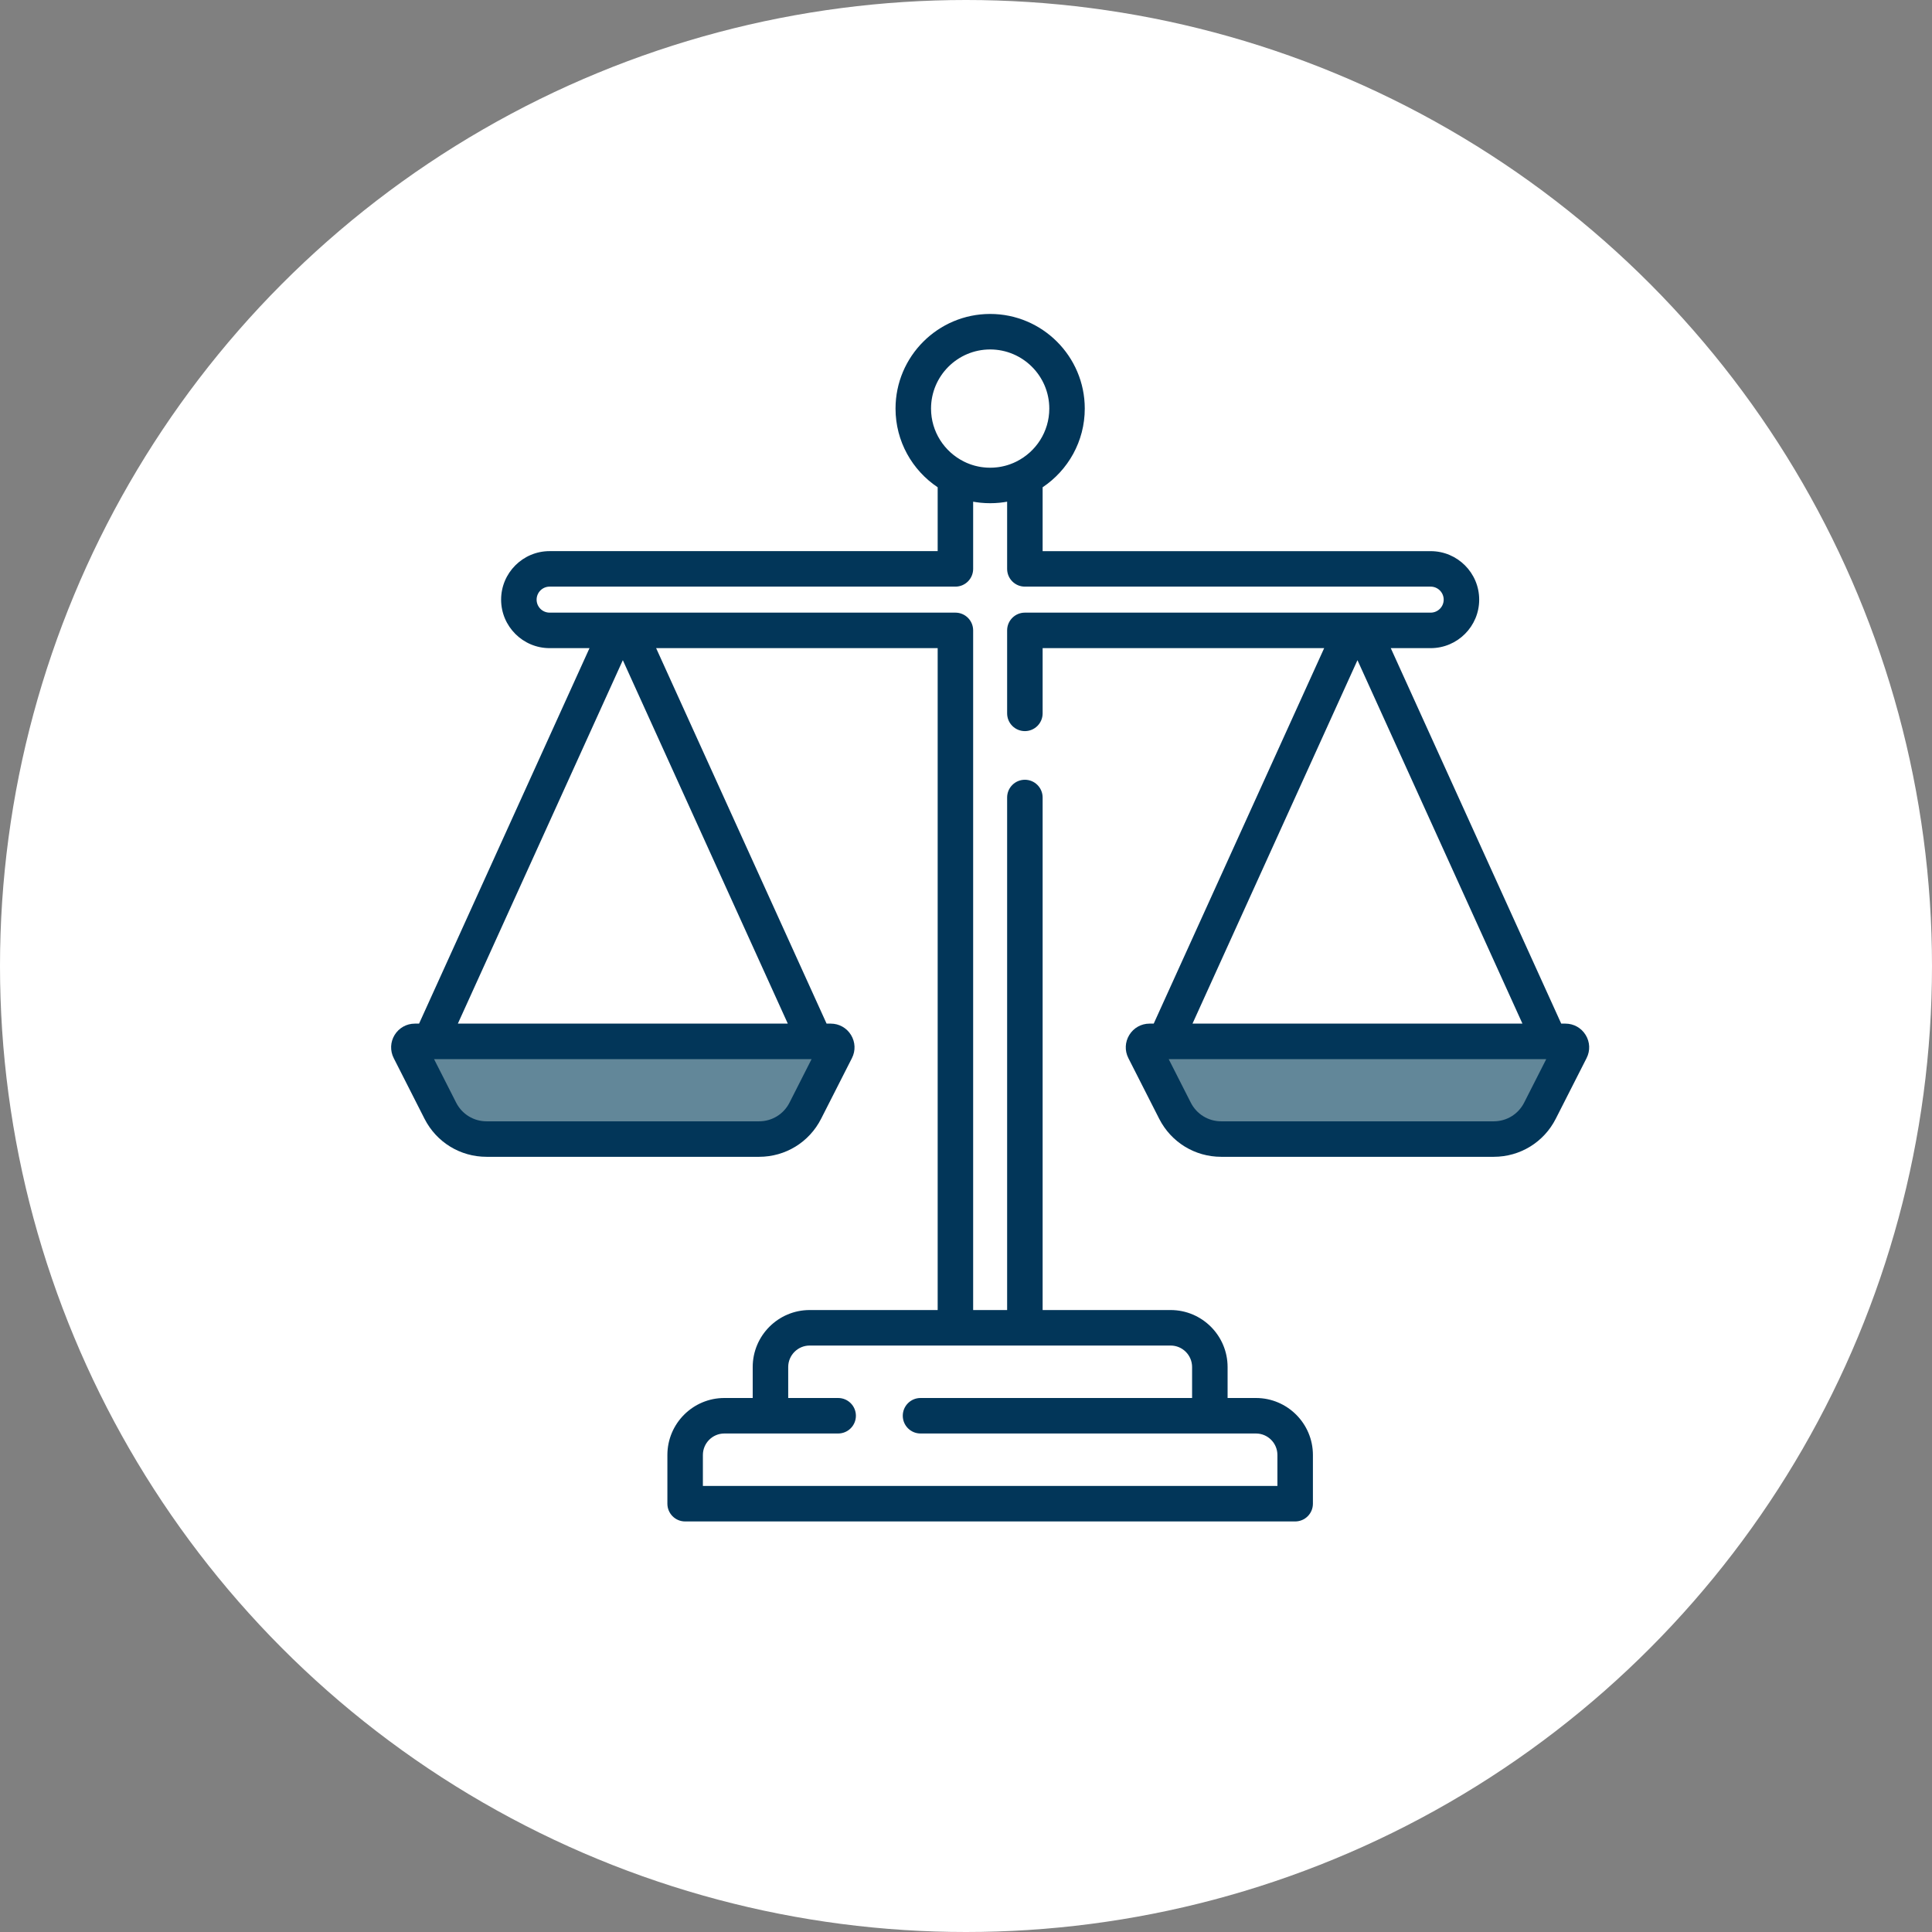
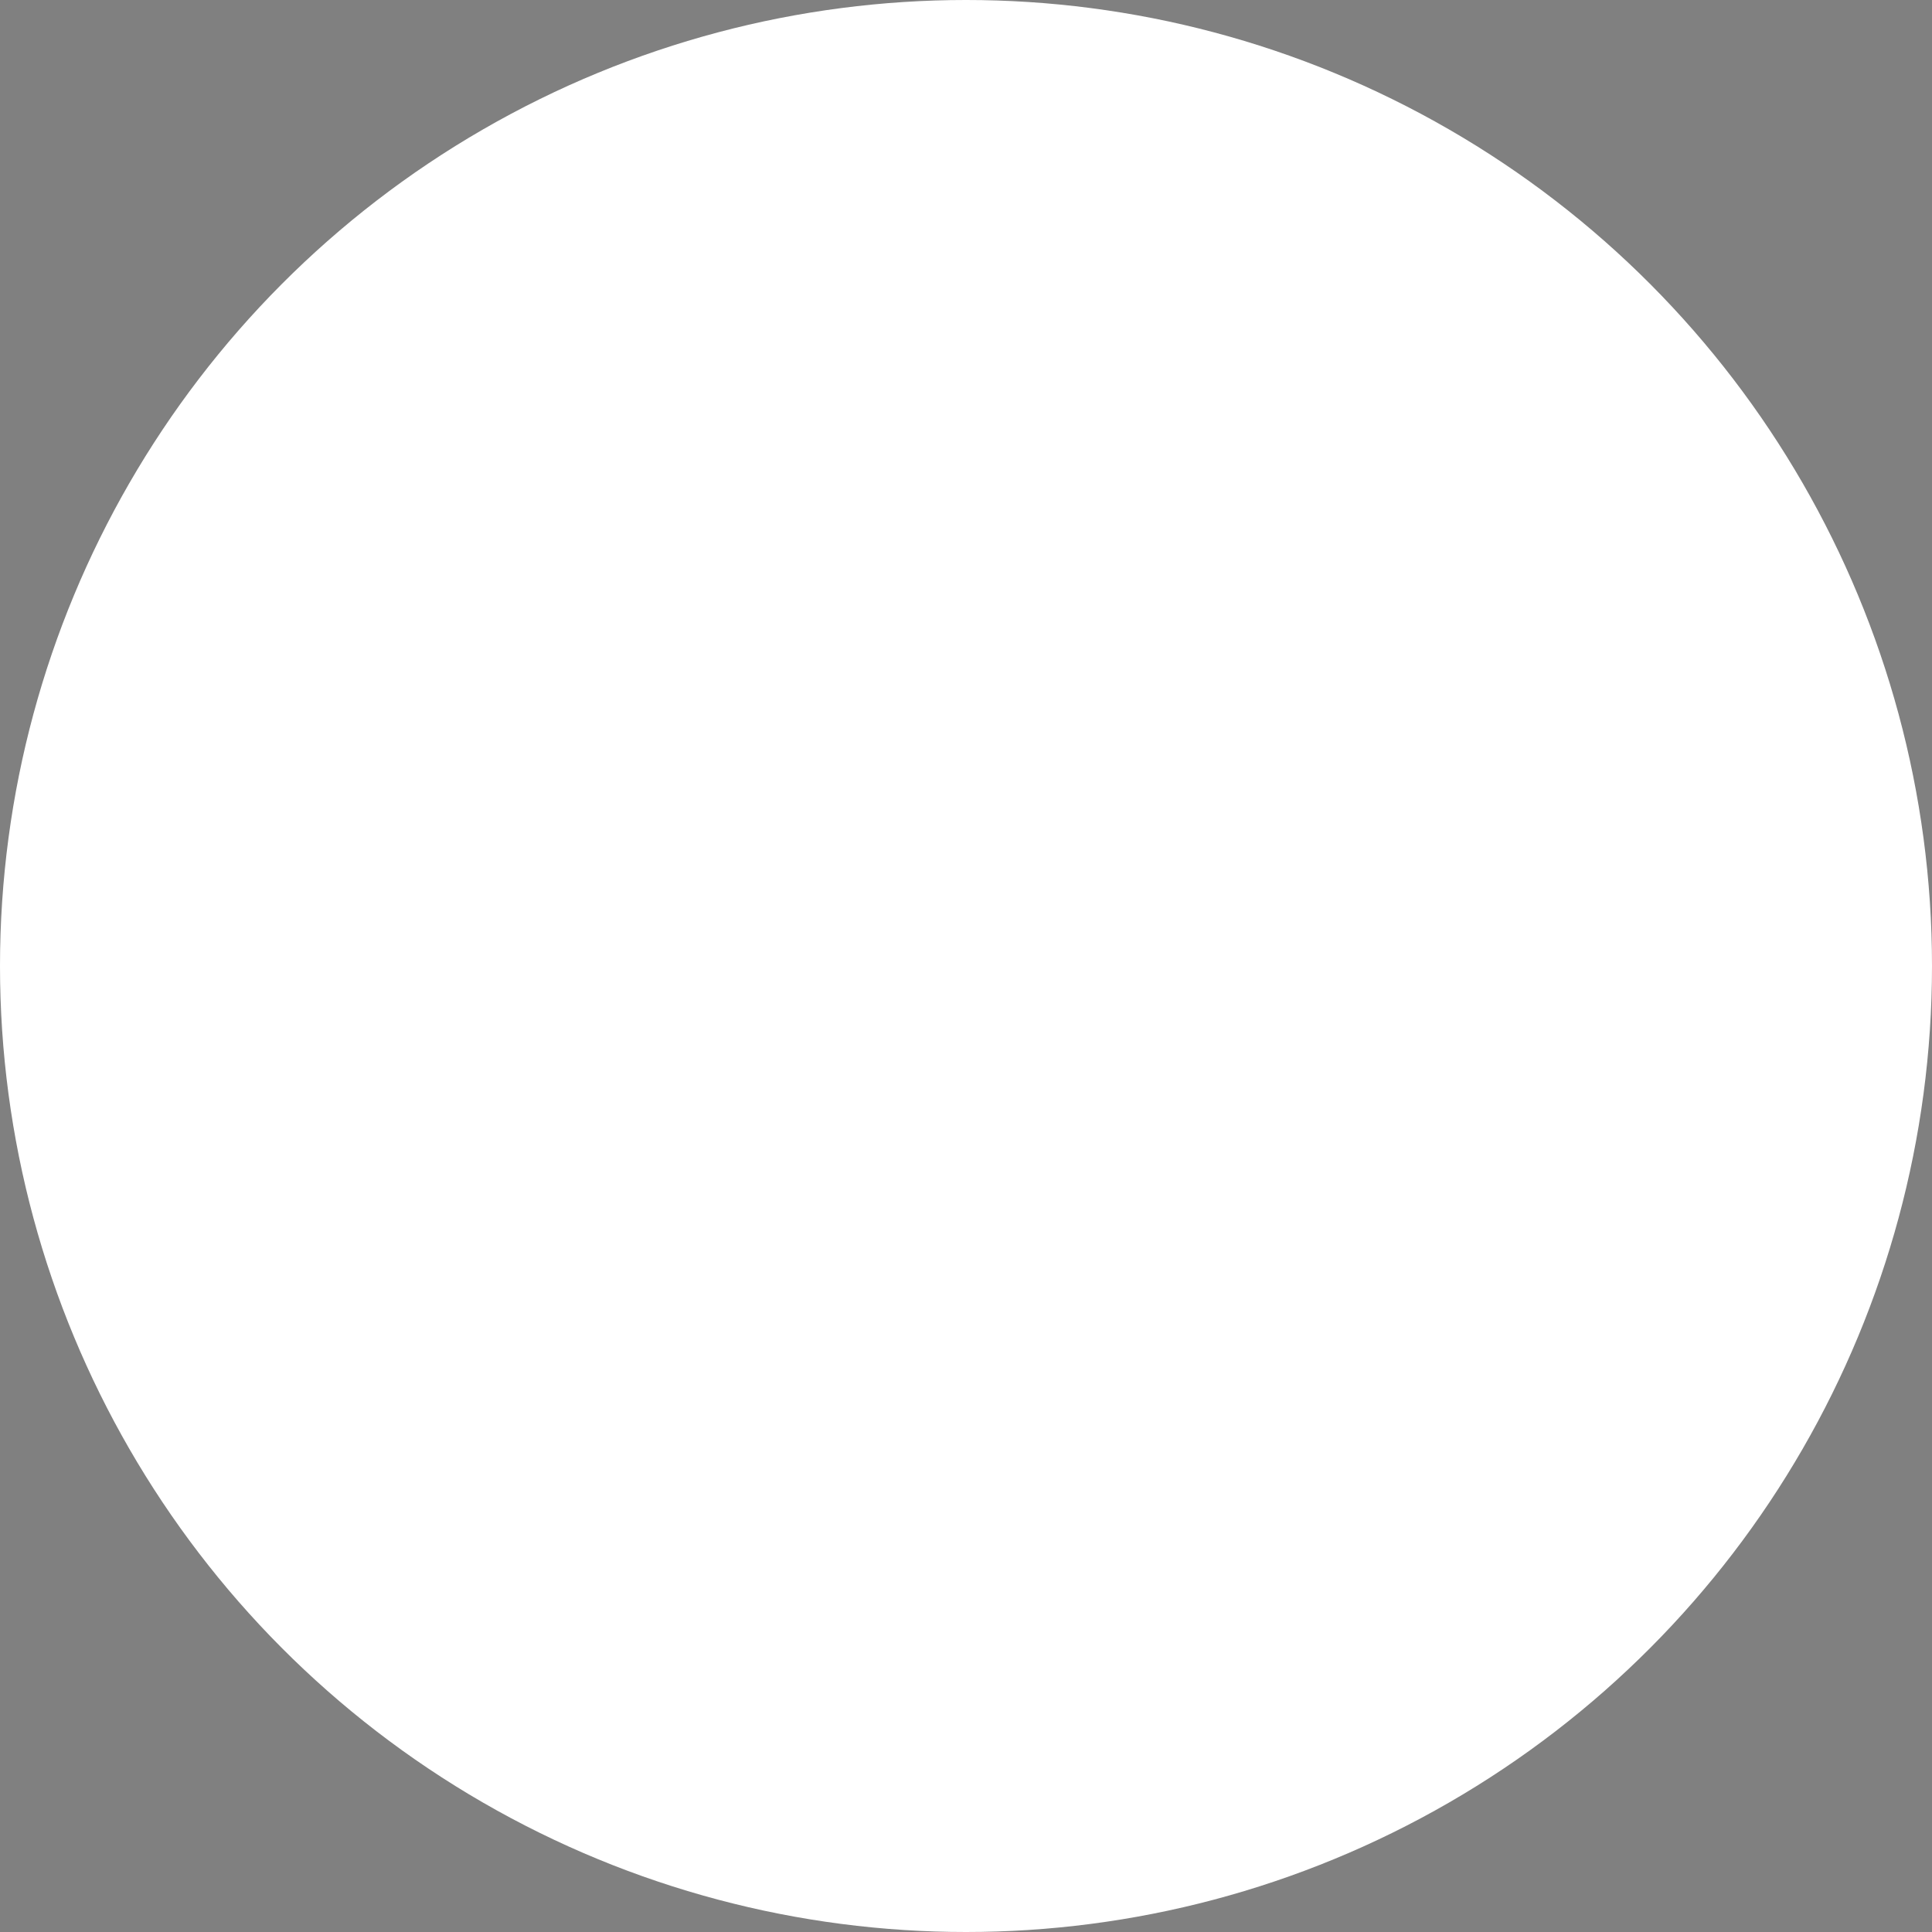
<svg xmlns="http://www.w3.org/2000/svg" width="80" height="80" viewBox="0 0 80 80" fill="none">
  <rect x="0" y="0" width="80" height="80" fill="#808080" stroke="none" />
  <circle cx="40" cy="40" r="40" fill="white" />
  <g clip-path="url(#clip0_2268_7149)">
    <path d="M31.432 47.169H20.147C19.339 47.169 18.599 46.716 18.233 45.995L16.958 43.485C16.874 43.32 16.994 43.125 17.179 43.125H34.401C34.585 43.125 34.705 43.32 34.621 43.485L33.346 45.995C32.98 46.716 32.24 47.169 31.432 47.169Z" fill="#628799" />
    <path d="M61.852 47.169H50.567C49.759 47.169 49.019 46.716 48.653 45.995L47.378 43.485C47.294 43.32 47.414 43.125 47.599 43.125H64.821C65.005 43.125 65.125 43.32 65.041 43.485L63.766 45.995C63.4 46.716 62.66 47.169 61.852 47.169Z" fill="#628799" />
    <path d="M42.438 15.328H39.562V62.269H42.438V15.328Z" fill="white" />
    <path d="M50.097 62.268H31.902V56.609C31.902 55.712 32.63 54.984 33.527 54.984H48.472C49.37 54.984 50.097 55.712 50.097 56.609V62.268H50.097Z" fill="white" />
    <path d="M48.473 54.984H43.275C44.172 54.984 44.9 55.712 44.9 56.609V62.268H50.097V56.609C50.097 55.712 49.37 54.984 48.473 54.984Z" fill="white" />
    <path d="M53.63 62.267H28.37V60.249C28.37 59.352 29.097 58.625 29.994 58.625H34.739H36.907H38.125H52.006C52.903 58.625 53.63 59.352 53.63 60.249L53.63 62.267Z" fill="white" />
    <path d="M52.006 58.625H46.768C47.665 58.625 48.392 59.352 48.392 60.249V62.267H53.63V60.249C53.63 59.352 52.903 58.625 52.006 58.625Z" fill="white" />
    <path d="M41 20.101C42.758 20.101 44.183 18.676 44.183 16.918C44.183 15.16 42.758 13.734 41 13.734C39.242 13.734 37.816 15.16 37.816 16.918C37.816 18.676 39.242 20.101 41 20.101Z" fill="white" />
    <path d="M21.484 24.828C21.484 24.125 22.055 23.555 22.758 23.555H59.241C59.944 23.555 60.514 24.125 60.514 24.828C60.514 25.531 59.944 26.102 59.241 26.102H22.758C22.055 26.102 21.484 25.531 21.484 24.828Z" fill="white" />
    <path d="M34.639 43.305C34.61 43.205 34.519 43.125 34.401 43.125H29.393V47.169H31.433C32.241 47.169 32.98 46.716 33.346 45.995L34.622 43.485C34.63 43.469 34.634 43.453 34.639 43.437V43.305H34.639Z" fill="#628799" />
    <path d="M65.053 43.305C65.024 43.205 64.933 43.125 64.815 43.125H59.807V47.169H61.847C62.655 47.169 63.395 46.716 63.76 45.995L65.036 43.485C65.044 43.469 65.048 43.453 65.053 43.437V43.305H65.053Z" fill="#628799" />
    <path d="M65.658 42.855C65.478 42.562 65.165 42.386 64.821 42.386H64.647L57.589 26.838H59.242C60.349 26.838 61.25 25.937 61.25 24.83C61.25 23.722 60.349 22.822 59.242 22.822H43.173V20.177C44.224 19.473 44.918 18.276 44.918 16.918C44.918 14.758 43.16 13 41 13C38.839 13 37.082 14.758 37.082 16.918C37.082 18.276 37.775 19.473 38.827 20.177V22.821H22.758C21.651 22.821 20.75 23.722 20.75 24.83C20.75 25.937 21.651 26.838 22.758 26.838H24.41L17.353 42.386H17.179C16.834 42.386 16.521 42.562 16.341 42.855C16.161 43.148 16.147 43.507 16.303 43.814L17.578 46.325C18.072 47.297 19.056 47.901 20.147 47.901H31.433C32.523 47.901 33.507 47.297 34.001 46.325L35.277 43.814C35.433 43.507 35.418 43.149 35.238 42.855C35.058 42.562 34.745 42.386 34.401 42.386H34.227L27.169 26.838H38.827V54.246H33.527C32.226 54.246 31.168 55.305 31.168 56.606V57.888H29.994C28.693 57.888 27.635 58.947 27.635 60.248V62.265C27.635 62.671 27.964 63 28.37 63H53.63C54.036 63 54.365 62.671 54.365 62.265V60.248C54.365 58.947 53.307 57.888 52.006 57.888H50.832V56.606C50.832 55.305 49.774 54.246 48.473 54.246H43.173V33.023C43.173 32.617 42.844 32.288 42.438 32.288C42.032 32.288 41.703 32.617 41.703 33.023V54.246H40.296V26.103C40.296 25.697 39.967 25.368 39.561 25.368H22.758C22.461 25.368 22.22 25.127 22.22 24.83C22.22 24.533 22.461 24.291 22.758 24.291H39.562C39.967 24.291 40.296 23.962 40.296 23.556V20.774C40.324 20.779 40.352 20.783 40.379 20.787C40.393 20.789 40.407 20.792 40.421 20.794C40.468 20.801 40.516 20.807 40.563 20.812C40.581 20.814 40.599 20.816 40.616 20.818C40.661 20.822 40.706 20.825 40.751 20.828C40.77 20.829 40.79 20.831 40.81 20.832C40.866 20.835 40.922 20.836 40.978 20.836C40.985 20.836 40.992 20.837 41 20.837C41.007 20.837 41.014 20.836 41.022 20.836C41.078 20.836 41.134 20.835 41.19 20.832C41.209 20.831 41.229 20.829 41.249 20.828C41.294 20.825 41.339 20.822 41.383 20.818C41.401 20.816 41.419 20.814 41.436 20.812C41.484 20.807 41.531 20.801 41.578 20.794C41.593 20.792 41.606 20.79 41.62 20.787C41.648 20.783 41.676 20.779 41.703 20.774V23.556C41.703 23.962 42.032 24.291 42.438 24.291H59.241C59.538 24.291 59.78 24.533 59.78 24.83C59.78 25.127 59.538 25.368 59.241 25.368H42.438C42.032 25.368 41.703 25.697 41.703 26.103V29.539C41.703 29.945 42.032 30.274 42.438 30.274C42.844 30.274 43.173 29.945 43.173 29.539V26.838H54.831L47.773 42.386H47.599C47.255 42.386 46.942 42.562 46.762 42.855C46.582 43.149 46.567 43.507 46.723 43.814L47.999 46.325C48.493 47.297 49.477 47.901 50.567 47.901H61.853C62.943 47.901 63.928 47.297 64.421 46.325L65.697 43.814C65.853 43.507 65.839 43.148 65.658 42.855ZM32.691 45.659C32.449 46.135 31.967 46.431 31.433 46.431H20.147C19.613 46.431 19.131 46.135 18.889 45.659L17.973 43.856H33.606L32.691 45.659ZM32.621 42.386H18.959L25.79 27.336L32.621 42.386ZM48.473 55.716C48.963 55.716 49.362 56.115 49.362 56.606V57.888H38.117C37.711 57.888 37.382 58.217 37.382 58.623C37.382 59.029 37.711 59.358 38.117 59.358H52.006C52.496 59.358 52.895 59.757 52.895 60.248V61.53H29.105V60.248C29.105 59.757 29.504 59.358 29.994 59.358H34.706C35.112 59.358 35.441 59.029 35.441 58.623C35.441 58.217 35.112 57.888 34.706 57.888H32.638V56.606C32.638 56.115 33.037 55.716 33.527 55.716H48.473ZM42.086 19.112C42.059 19.125 42.032 19.138 42.005 19.15C41.991 19.157 41.978 19.163 41.964 19.169C41.933 19.182 41.902 19.194 41.871 19.206C41.847 19.215 41.823 19.224 41.799 19.233C41.773 19.241 41.748 19.25 41.722 19.258C41.699 19.265 41.675 19.272 41.651 19.279C41.633 19.284 41.615 19.289 41.597 19.293C41.572 19.299 41.548 19.305 41.523 19.31C41.505 19.314 41.486 19.318 41.468 19.322C41.444 19.326 41.42 19.331 41.395 19.335C41.375 19.338 41.355 19.341 41.334 19.344C41.312 19.347 41.289 19.35 41.266 19.352C41.241 19.355 41.215 19.357 41.19 19.359C41.171 19.36 41.153 19.362 41.135 19.363C41.09 19.366 41.045 19.367 41 19.367C40.955 19.367 40.91 19.366 40.865 19.363C40.847 19.362 40.829 19.36 40.81 19.359C40.785 19.357 40.759 19.355 40.734 19.352C40.711 19.35 40.688 19.347 40.666 19.344C40.645 19.341 40.625 19.338 40.605 19.335C40.581 19.331 40.556 19.326 40.532 19.322C40.514 19.318 40.495 19.314 40.477 19.31C40.453 19.305 40.428 19.299 40.403 19.293C40.385 19.289 40.367 19.284 40.349 19.279C40.325 19.272 40.301 19.265 40.278 19.258C40.252 19.25 40.227 19.241 40.201 19.233C40.177 19.224 40.153 19.215 40.129 19.206C40.098 19.194 40.067 19.182 40.036 19.169C40.022 19.163 40.009 19.157 39.995 19.15C39.968 19.138 39.941 19.125 39.914 19.112C39.108 18.711 38.552 17.879 38.552 16.918C38.552 15.568 39.65 14.47 41 14.47C42.35 14.47 43.449 15.568 43.449 16.918C43.449 17.879 42.893 18.711 42.086 19.112ZM56.21 27.336L63.041 42.386H49.379L56.21 27.336ZM63.111 45.659C62.869 46.135 62.387 46.431 61.853 46.431H50.567C50.033 46.431 49.551 46.135 49.309 45.659L48.393 43.856H64.027L63.111 45.659Z" fill="#023659" />
  </g>
  <defs>
    <clipPath id="clip0_2268_7149">
-       <rect width="50" height="50" fill="white" transform="translate(16 13)" />
-     </clipPath>
+       </clipPath>
  </defs>
</svg>